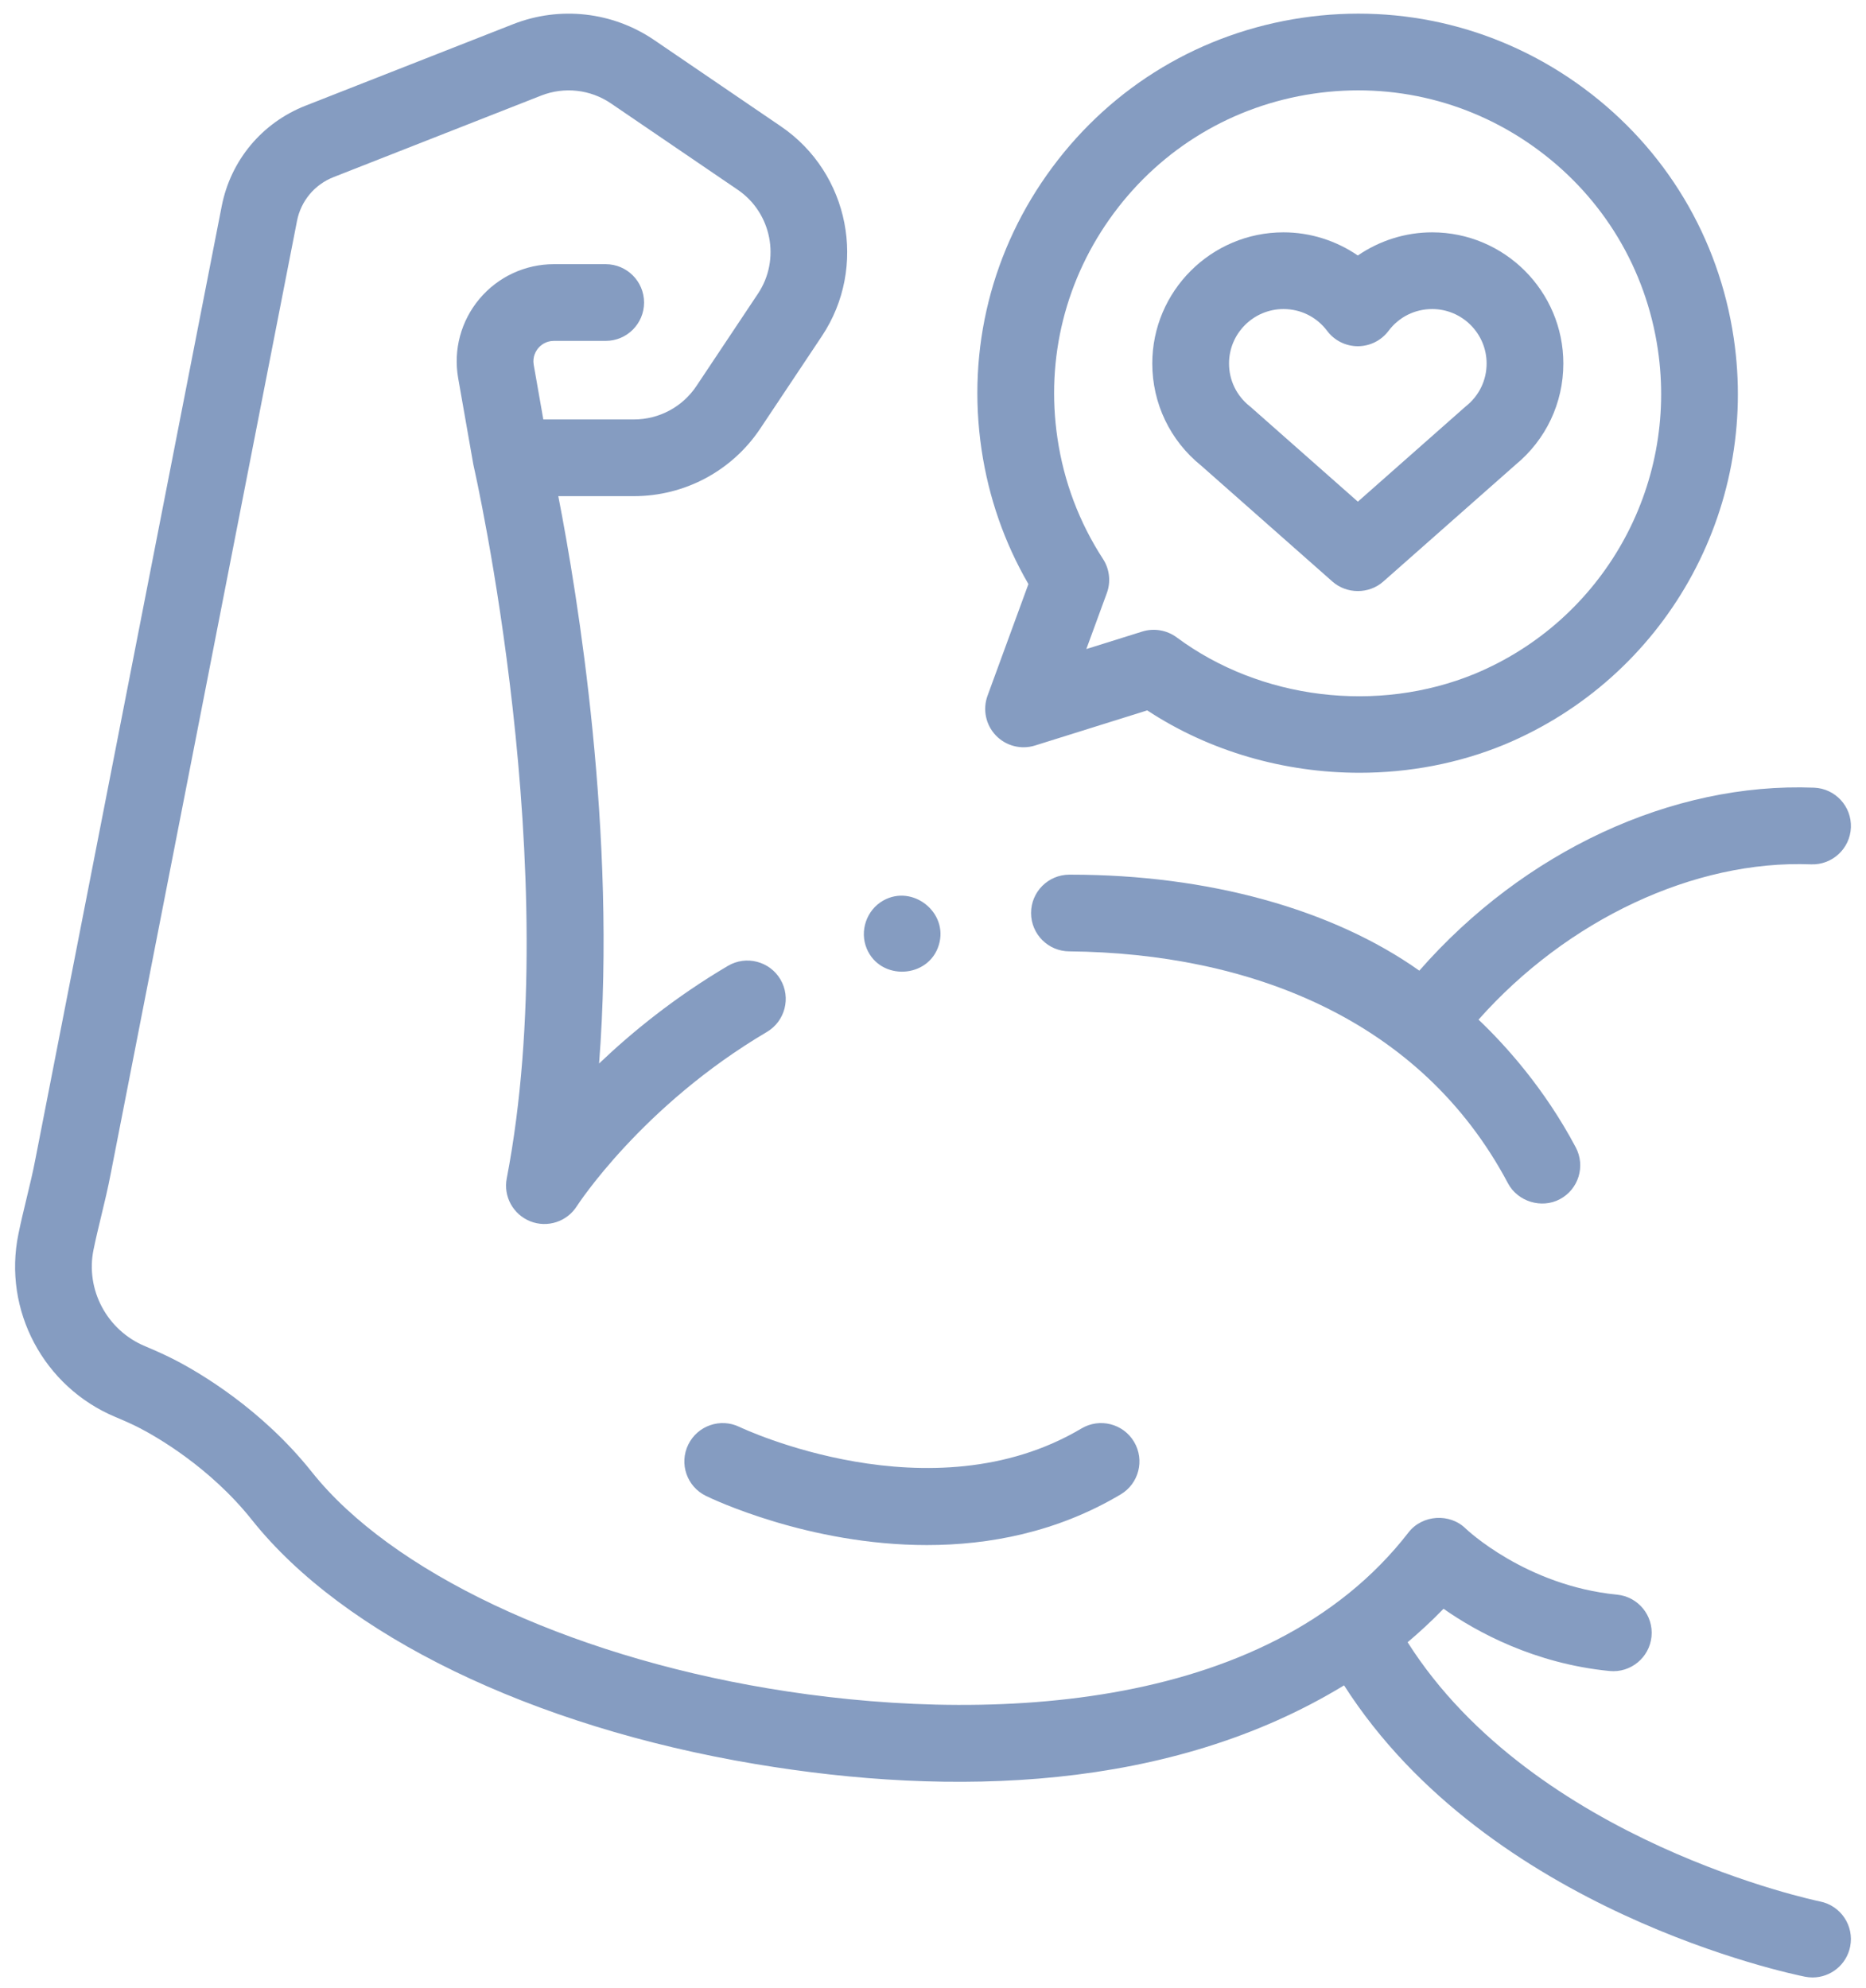
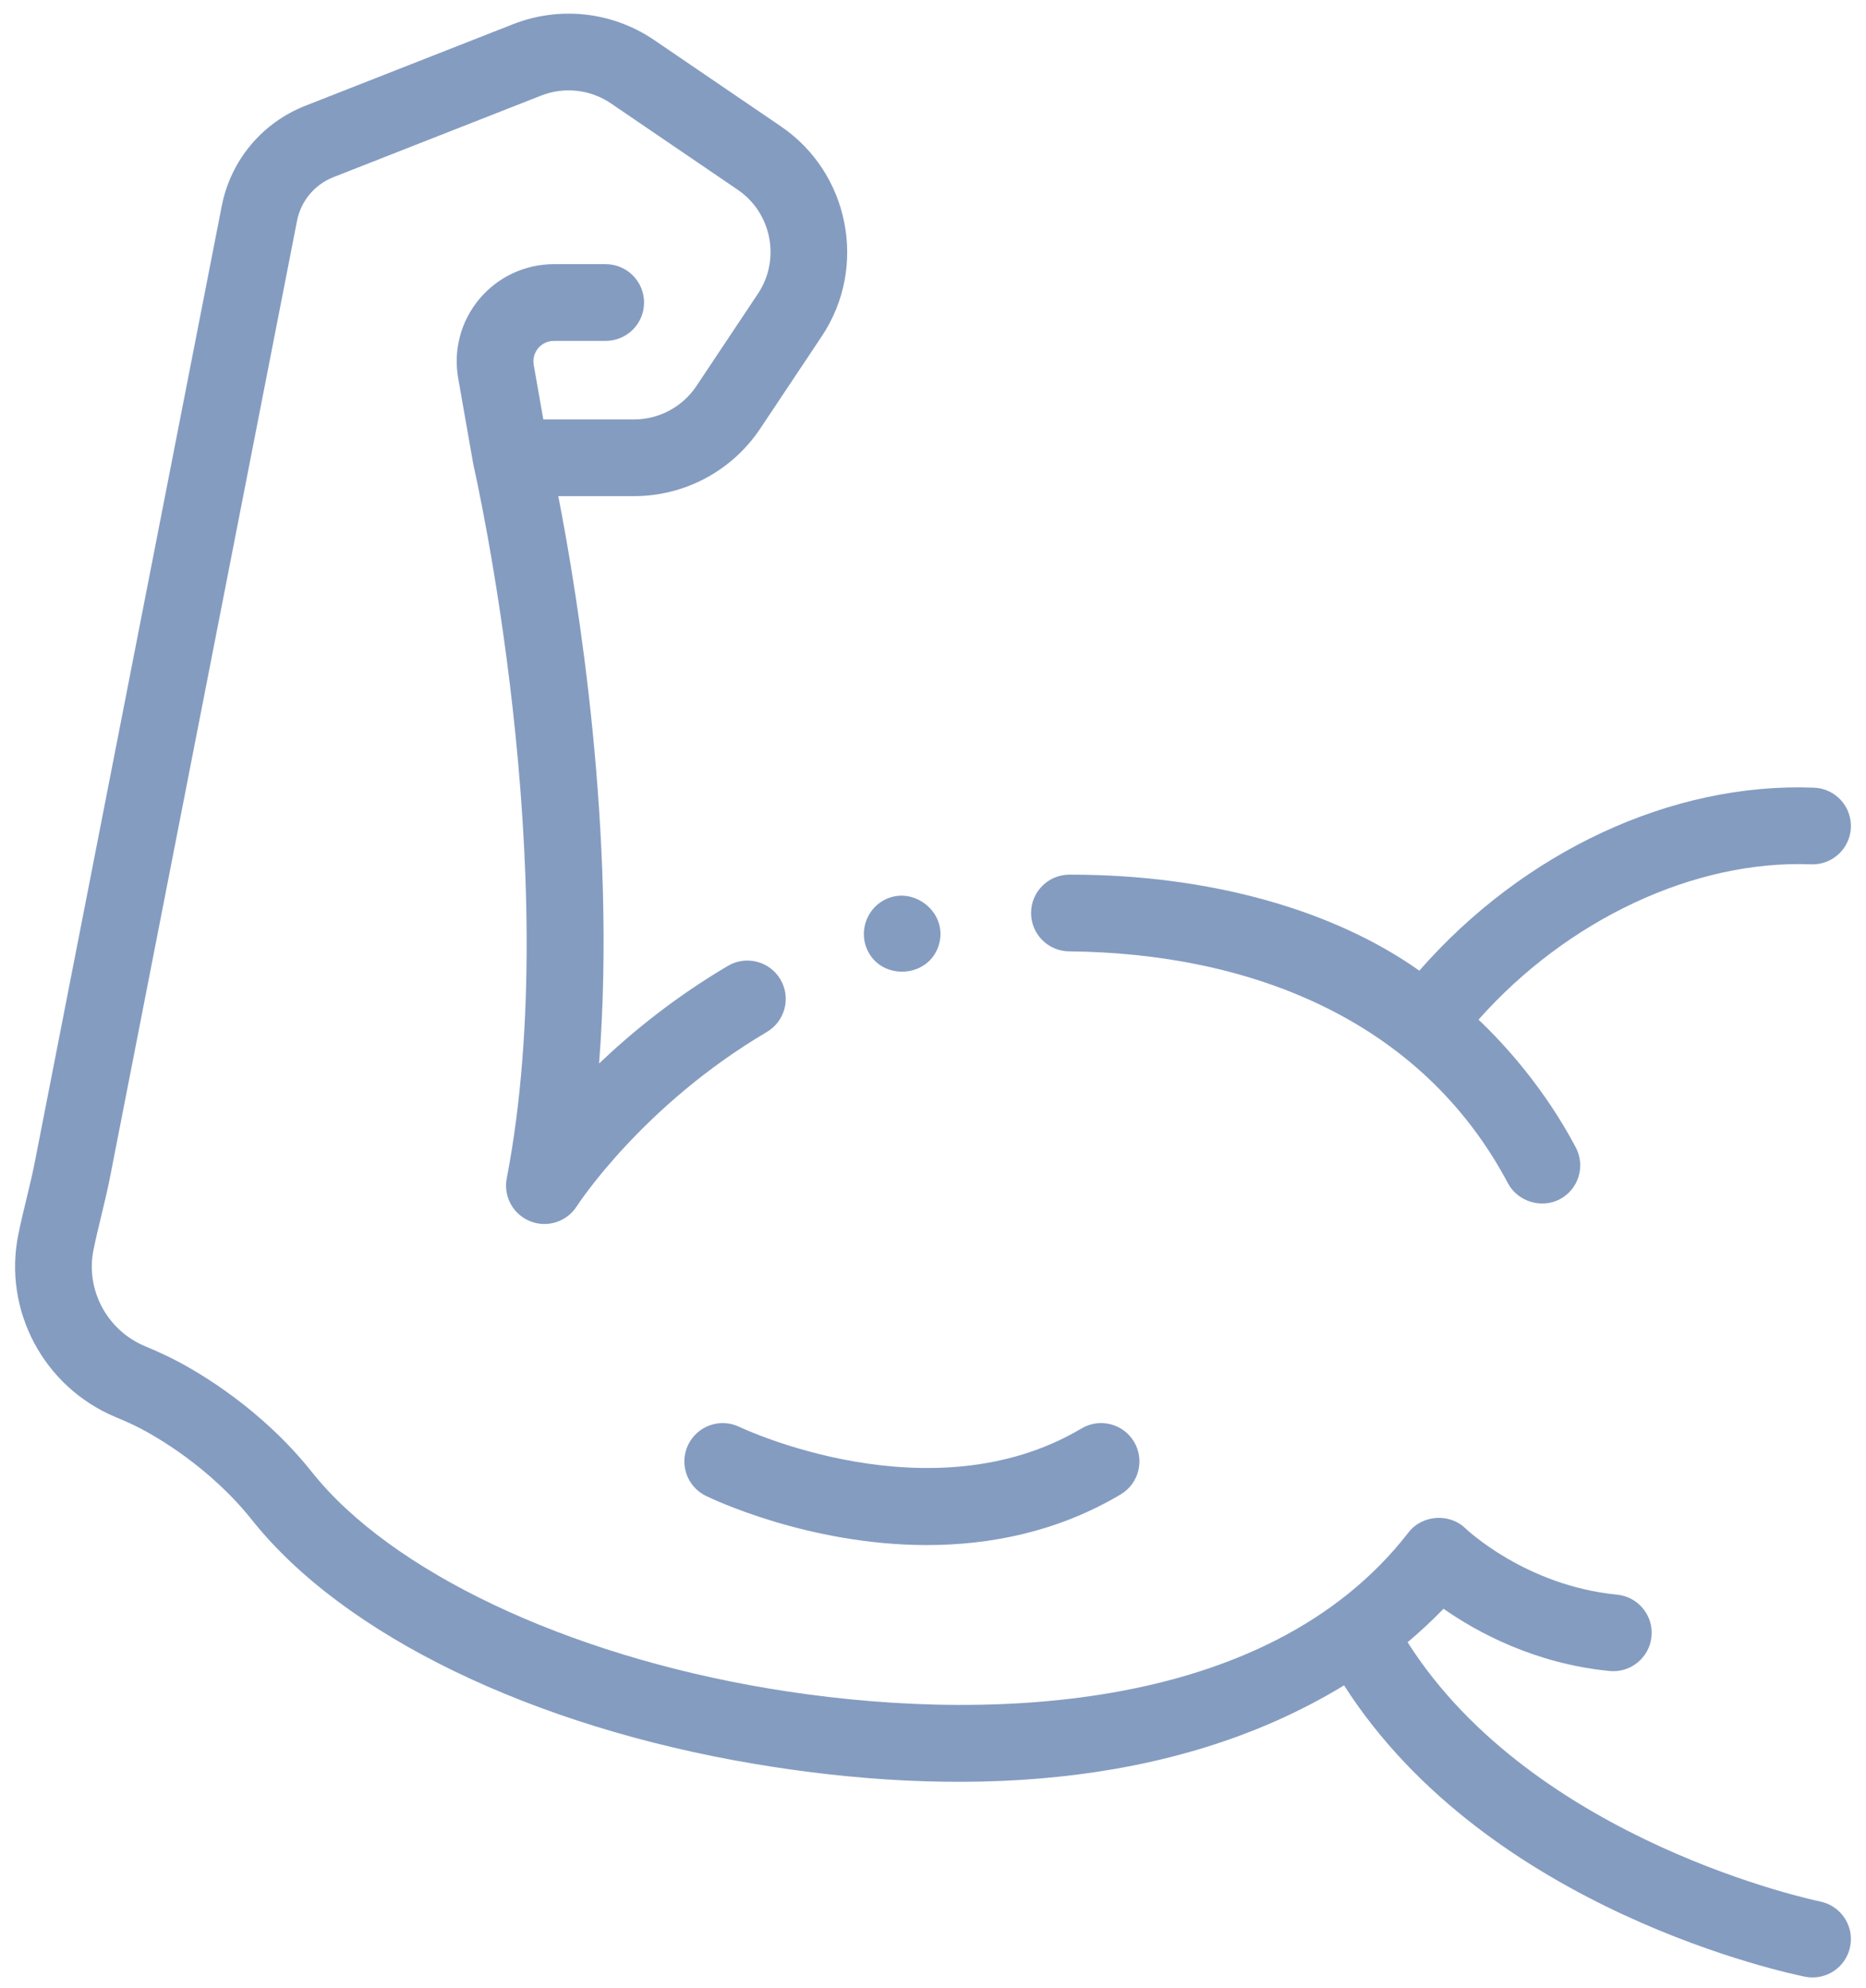
<svg xmlns="http://www.w3.org/2000/svg" fill="none" viewBox="0 0 76 81" height="81" width="76">
  <g id="Group">
-     <path fill="#859CC1" d="M41.886 23.794L40.221 28.342C40.017 28.901 40.147 29.527 40.558 29.958C40.968 30.388 41.588 30.548 42.156 30.37L46.726 28.939C49.267 30.613 52.316 31.481 55.371 31.481C57.382 31.481 59.395 31.105 61.266 30.335C67.81 27.607 71.653 20.797 70.613 13.774C70.007 9.683 67.844 6.072 64.522 3.607C61.201 1.143 57.118 0.12 53.026 0.726C48.934 1.332 45.323 3.495 42.859 6.817C40.394 10.139 39.371 14.221 39.977 18.313C40.267 20.266 40.908 22.106 41.886 23.794ZM45.368 8.679C47.335 6.028 50.218 4.301 53.484 3.817C56.75 3.333 60.009 4.15 62.66 6.117C65.311 8.084 67.038 10.966 67.522 14.232C68.352 19.838 65.285 25.274 60.07 27.448C56.102 29.081 51.335 28.499 47.924 25.964C47.526 25.669 46.998 25.579 46.525 25.727L44.245 26.441L45.081 24.159C45.25 23.697 45.191 23.183 44.924 22.771C43.955 21.279 43.331 19.625 43.069 17.855C42.584 14.589 43.401 11.33 45.368 8.679Z" id="Vector" />
    <path fill="#859CC1" d="M57.807 39.542C54.278 37.041 49.214 35.631 43.616 35.631C43.596 35.631 43.574 35.631 43.554 35.631C42.691 35.632 41.993 36.333 41.994 37.196C41.996 38.058 42.695 38.756 43.557 38.756C50.859 38.83 57.863 41.496 61.418 48.205C61.814 48.951 62.784 49.249 63.53 48.853C64.293 48.449 64.583 47.504 64.179 46.741C62.903 44.334 61.307 42.573 60.219 41.537C63.823 37.475 68.996 35.023 73.763 35.211C74.621 35.243 75.351 34.573 75.385 33.71C75.419 32.848 74.747 32.122 73.885 32.088C68.09 31.861 62.056 34.688 57.807 39.542Z" id="Vector_2" />
    <path fill="#859CC1" d="M4.707 57.727C5.105 57.893 5.438 58.045 5.696 58.179C6.332 58.508 8.538 59.752 10.257 61.913C13.999 66.618 21.667 70.337 30.768 71.862C38.752 73.2 47.653 72.981 54.742 68.657C60.634 77.872 72.972 80.417 73.519 80.526C73.622 80.546 73.725 80.556 73.825 80.556C74.555 80.556 75.207 80.042 75.355 79.299C75.524 78.453 74.975 77.631 74.129 77.461C74.008 77.437 62.493 75.041 57.331 66.901C57.767 66.531 58.282 66.066 58.794 65.537C60.144 66.482 62.491 67.771 65.556 68.072C66.414 68.156 67.179 67.528 67.264 66.669C67.348 65.81 66.72 65.046 65.861 64.962C62.132 64.596 59.719 62.292 59.7 62.274C59.049 61.63 57.928 61.702 57.366 62.428C51.558 69.933 39.747 70.198 31.285 68.78C23.049 67.4 15.929 64.023 12.703 59.968C10.656 57.394 8.127 55.919 7.135 55.405C6.8 55.231 6.388 55.042 5.91 54.842C4.358 54.195 3.474 52.539 3.81 50.905C3.901 50.461 4.013 49.994 4.122 49.543C4.259 48.976 4.4 48.39 4.508 47.82L12.097 8.999C12.256 8.186 12.812 7.519 13.583 7.216L22.04 3.894C22.984 3.523 24.047 3.643 24.884 4.213L30.049 7.732C31.43 8.673 31.799 10.57 30.873 11.961L28.367 15.722C27.797 16.577 26.845 17.087 25.818 17.087H22.129L21.738 14.865C21.68 14.532 21.828 14.296 21.921 14.185C22.014 14.074 22.221 13.887 22.559 13.887H24.669C25.532 13.887 26.232 13.188 26.232 12.325C26.232 11.462 25.532 10.762 24.669 10.762H22.559C21.387 10.762 20.282 11.277 19.528 12.175C18.774 13.073 18.458 14.25 18.661 15.405L19.278 18.919C19.281 18.936 19.286 18.953 19.289 18.97C19.291 18.98 19.292 18.99 19.295 19C19.332 19.164 23.045 35.509 20.639 48.006C20.497 48.742 20.9 49.474 21.596 49.752C22.293 50.029 23.089 49.771 23.492 49.139C23.518 49.099 26.143 45.043 31.234 42.039C31.977 41.6 32.224 40.642 31.786 39.899C31.347 39.156 30.389 38.909 29.646 39.347C27.503 40.612 25.756 42.031 24.4 43.324C25.124 33.982 23.526 24.252 22.739 20.212H25.818C27.892 20.212 29.817 19.181 30.967 17.455L33.474 13.693C35.346 10.883 34.599 7.051 31.808 5.15L26.644 1.631C24.952 0.478 22.804 0.237 20.898 0.985L12.44 4.307C10.67 5.003 9.395 6.532 9.03 8.399L1.439 47.231C1.344 47.734 1.218 48.257 1.084 48.811C0.969 49.288 0.85 49.78 0.749 50.277C0.113 53.372 1.778 56.505 4.707 57.727Z" id="Vector_3" />
    <path fill="#859CC1" d="M44.047 58.192C37.923 61.833 30.197 58.167 30.119 58.13C29.345 57.753 28.411 58.074 28.032 58.849C27.653 59.624 27.974 60.559 28.75 60.938C28.997 61.059 32.931 62.942 37.753 62.942C40.274 62.942 43.038 62.427 45.644 60.878C46.386 60.437 46.63 59.478 46.189 58.736C45.748 57.994 44.789 57.751 44.047 58.192Z" id="Vector_4" />
    <path fill="#859CC1" d="M35.3 38.642C35.852 39.967 37.82 39.87 38.237 38.498C38.641 37.173 37.171 36.009 35.973 36.686C35.295 37.068 35.001 37.924 35.3 38.642Z" id="Vector_5" />
-     <path fill="#859CC1" d="M48.919 18.966L54.269 23.692C54.853 24.207 55.755 24.207 56.338 23.692L61.717 18.941C61.718 18.94 61.72 18.939 61.721 18.937C62.963 17.917 63.673 16.418 63.673 14.809C63.673 11.862 61.276 9.465 58.329 9.465C57.241 9.465 56.185 9.803 55.302 10.408C54.42 9.803 53.364 9.465 52.275 9.465C49.329 9.465 46.931 11.862 46.931 14.809C46.932 16.433 47.655 17.945 48.919 18.966ZM52.276 12.59C52.981 12.59 53.628 12.914 54.053 13.479C54.348 13.873 54.811 14.104 55.303 14.104C55.794 14.104 56.257 13.873 56.553 13.479C56.977 12.914 57.624 12.59 58.33 12.59C59.553 12.59 60.548 13.585 60.548 14.809C60.548 15.489 60.242 16.122 59.708 16.546C59.668 16.579 59.629 16.613 59.592 16.648L55.304 20.436L50.96 16.599C50.94 16.581 50.919 16.564 50.898 16.547C50.363 16.122 50.057 15.489 50.057 14.809C50.056 13.585 51.052 12.59 52.276 12.59Z" id="Vector_6" />
  </g>
</svg>